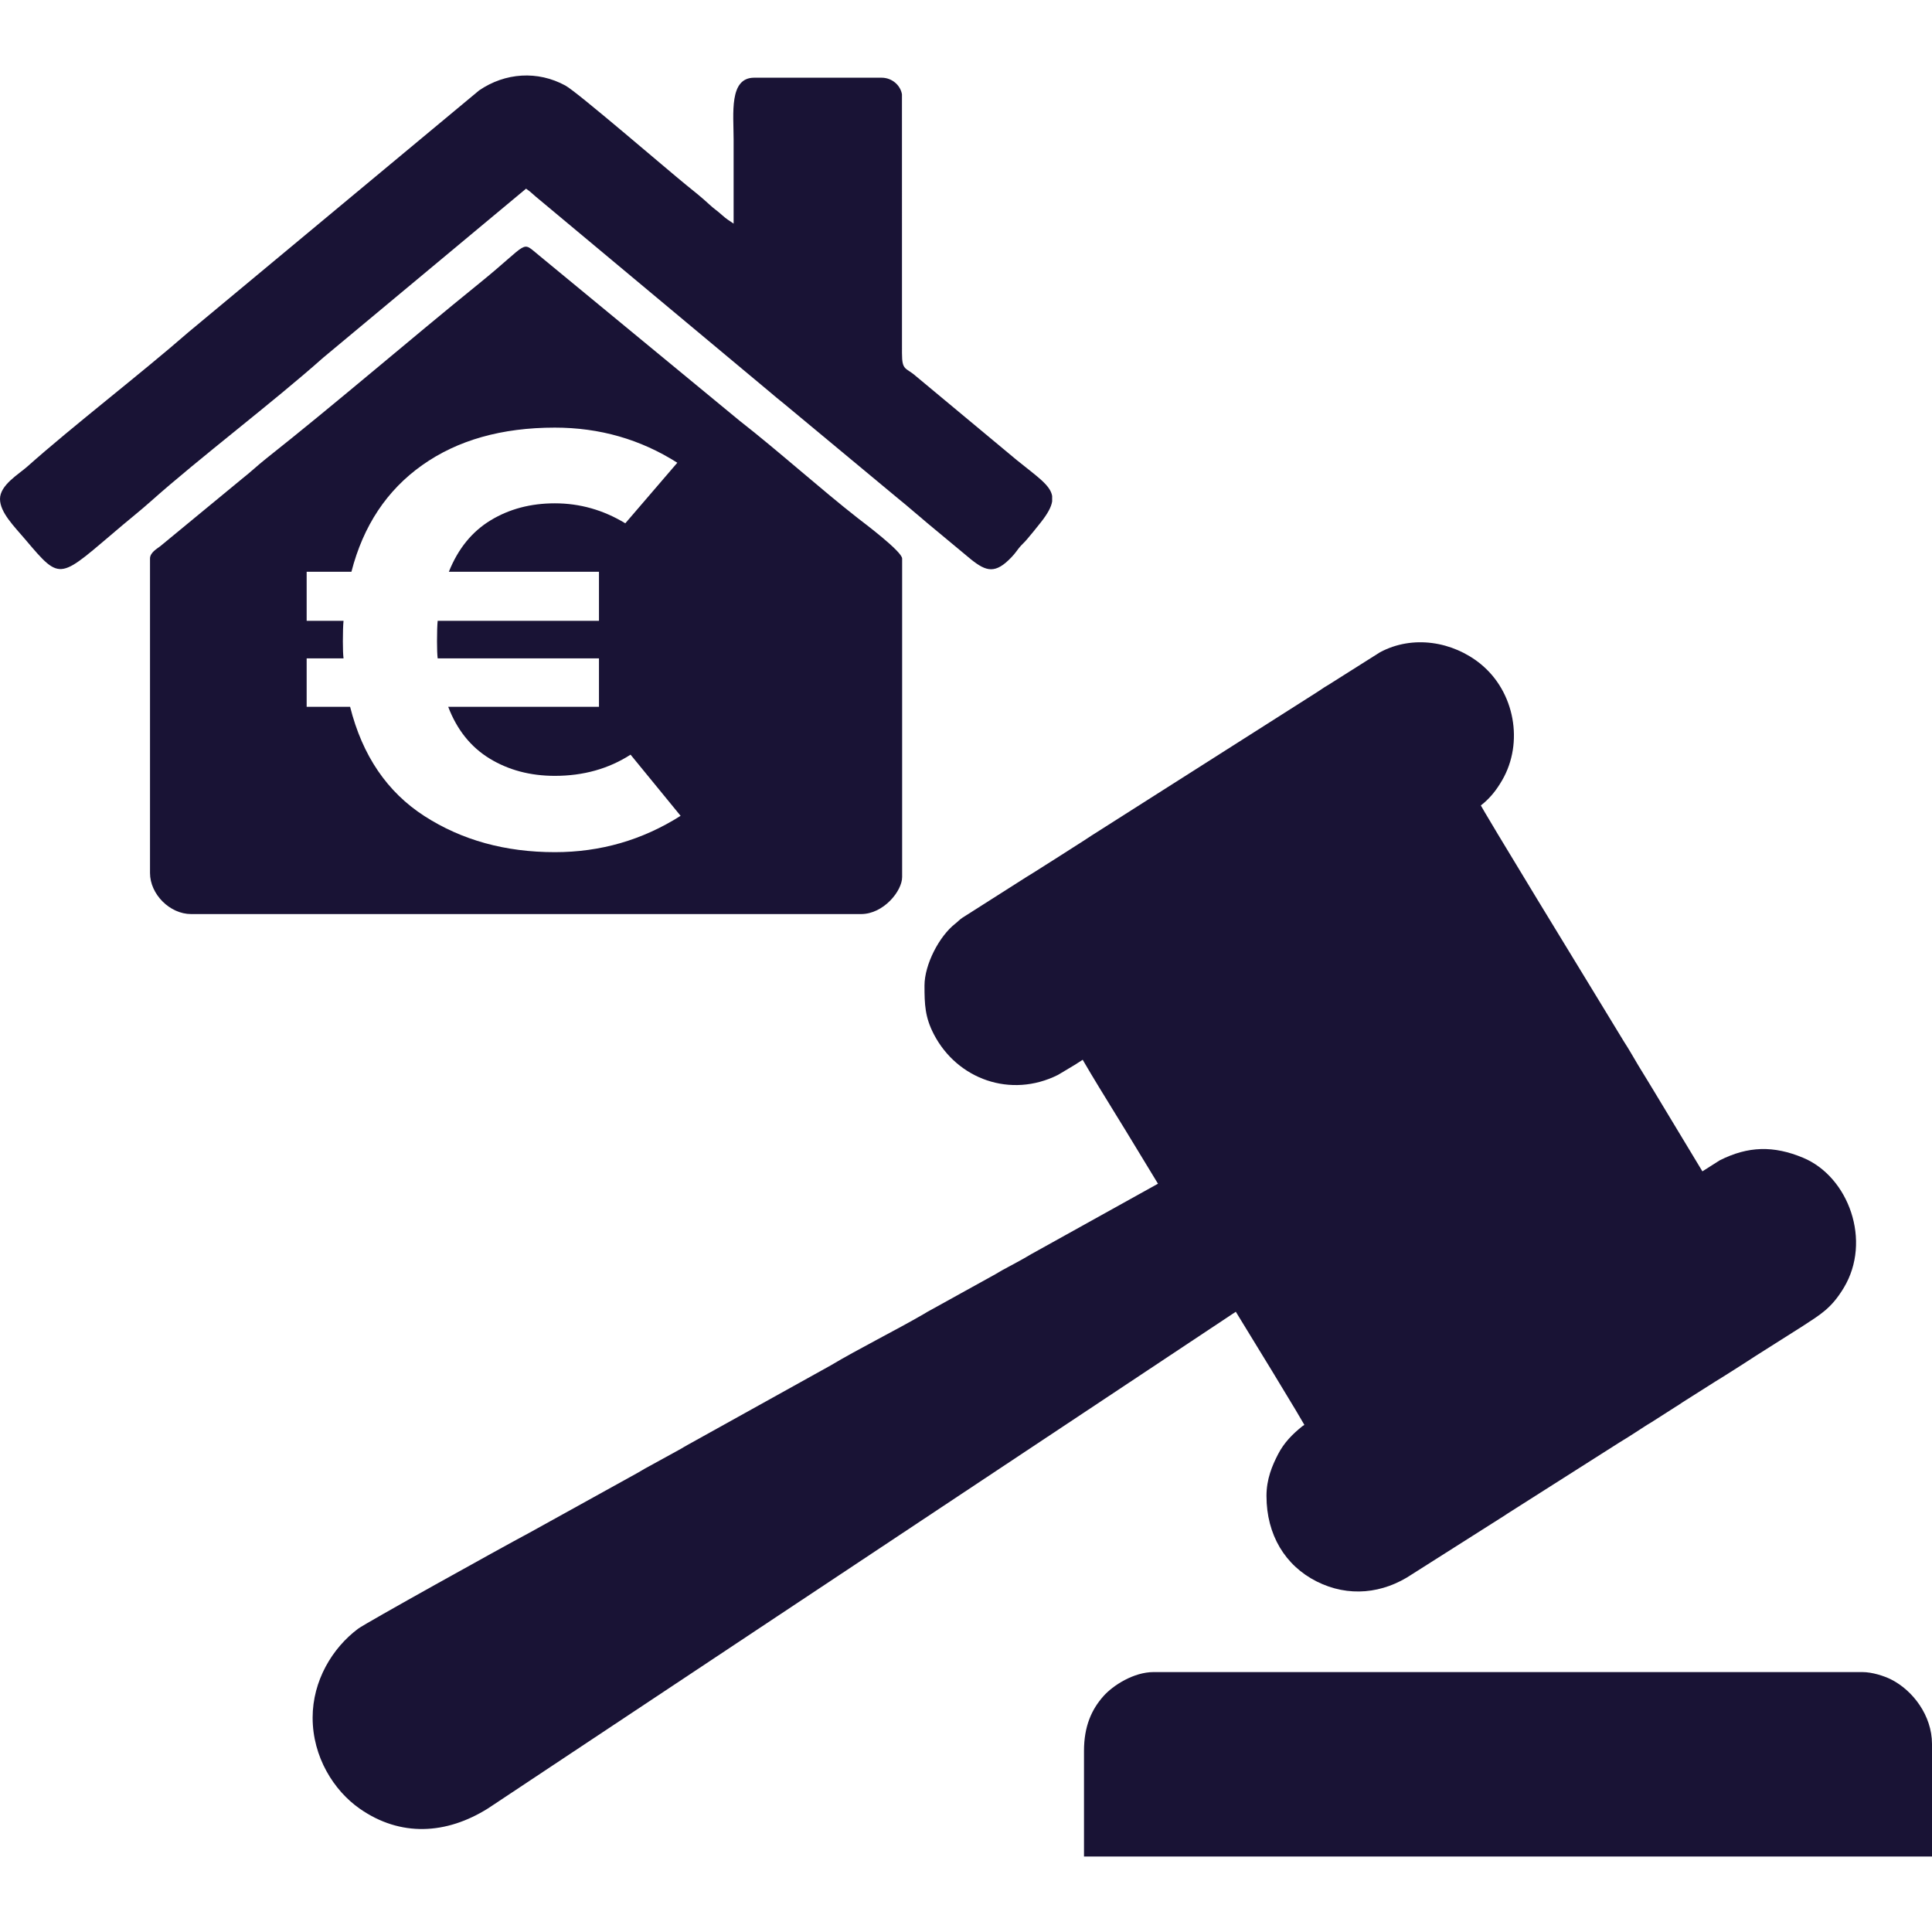
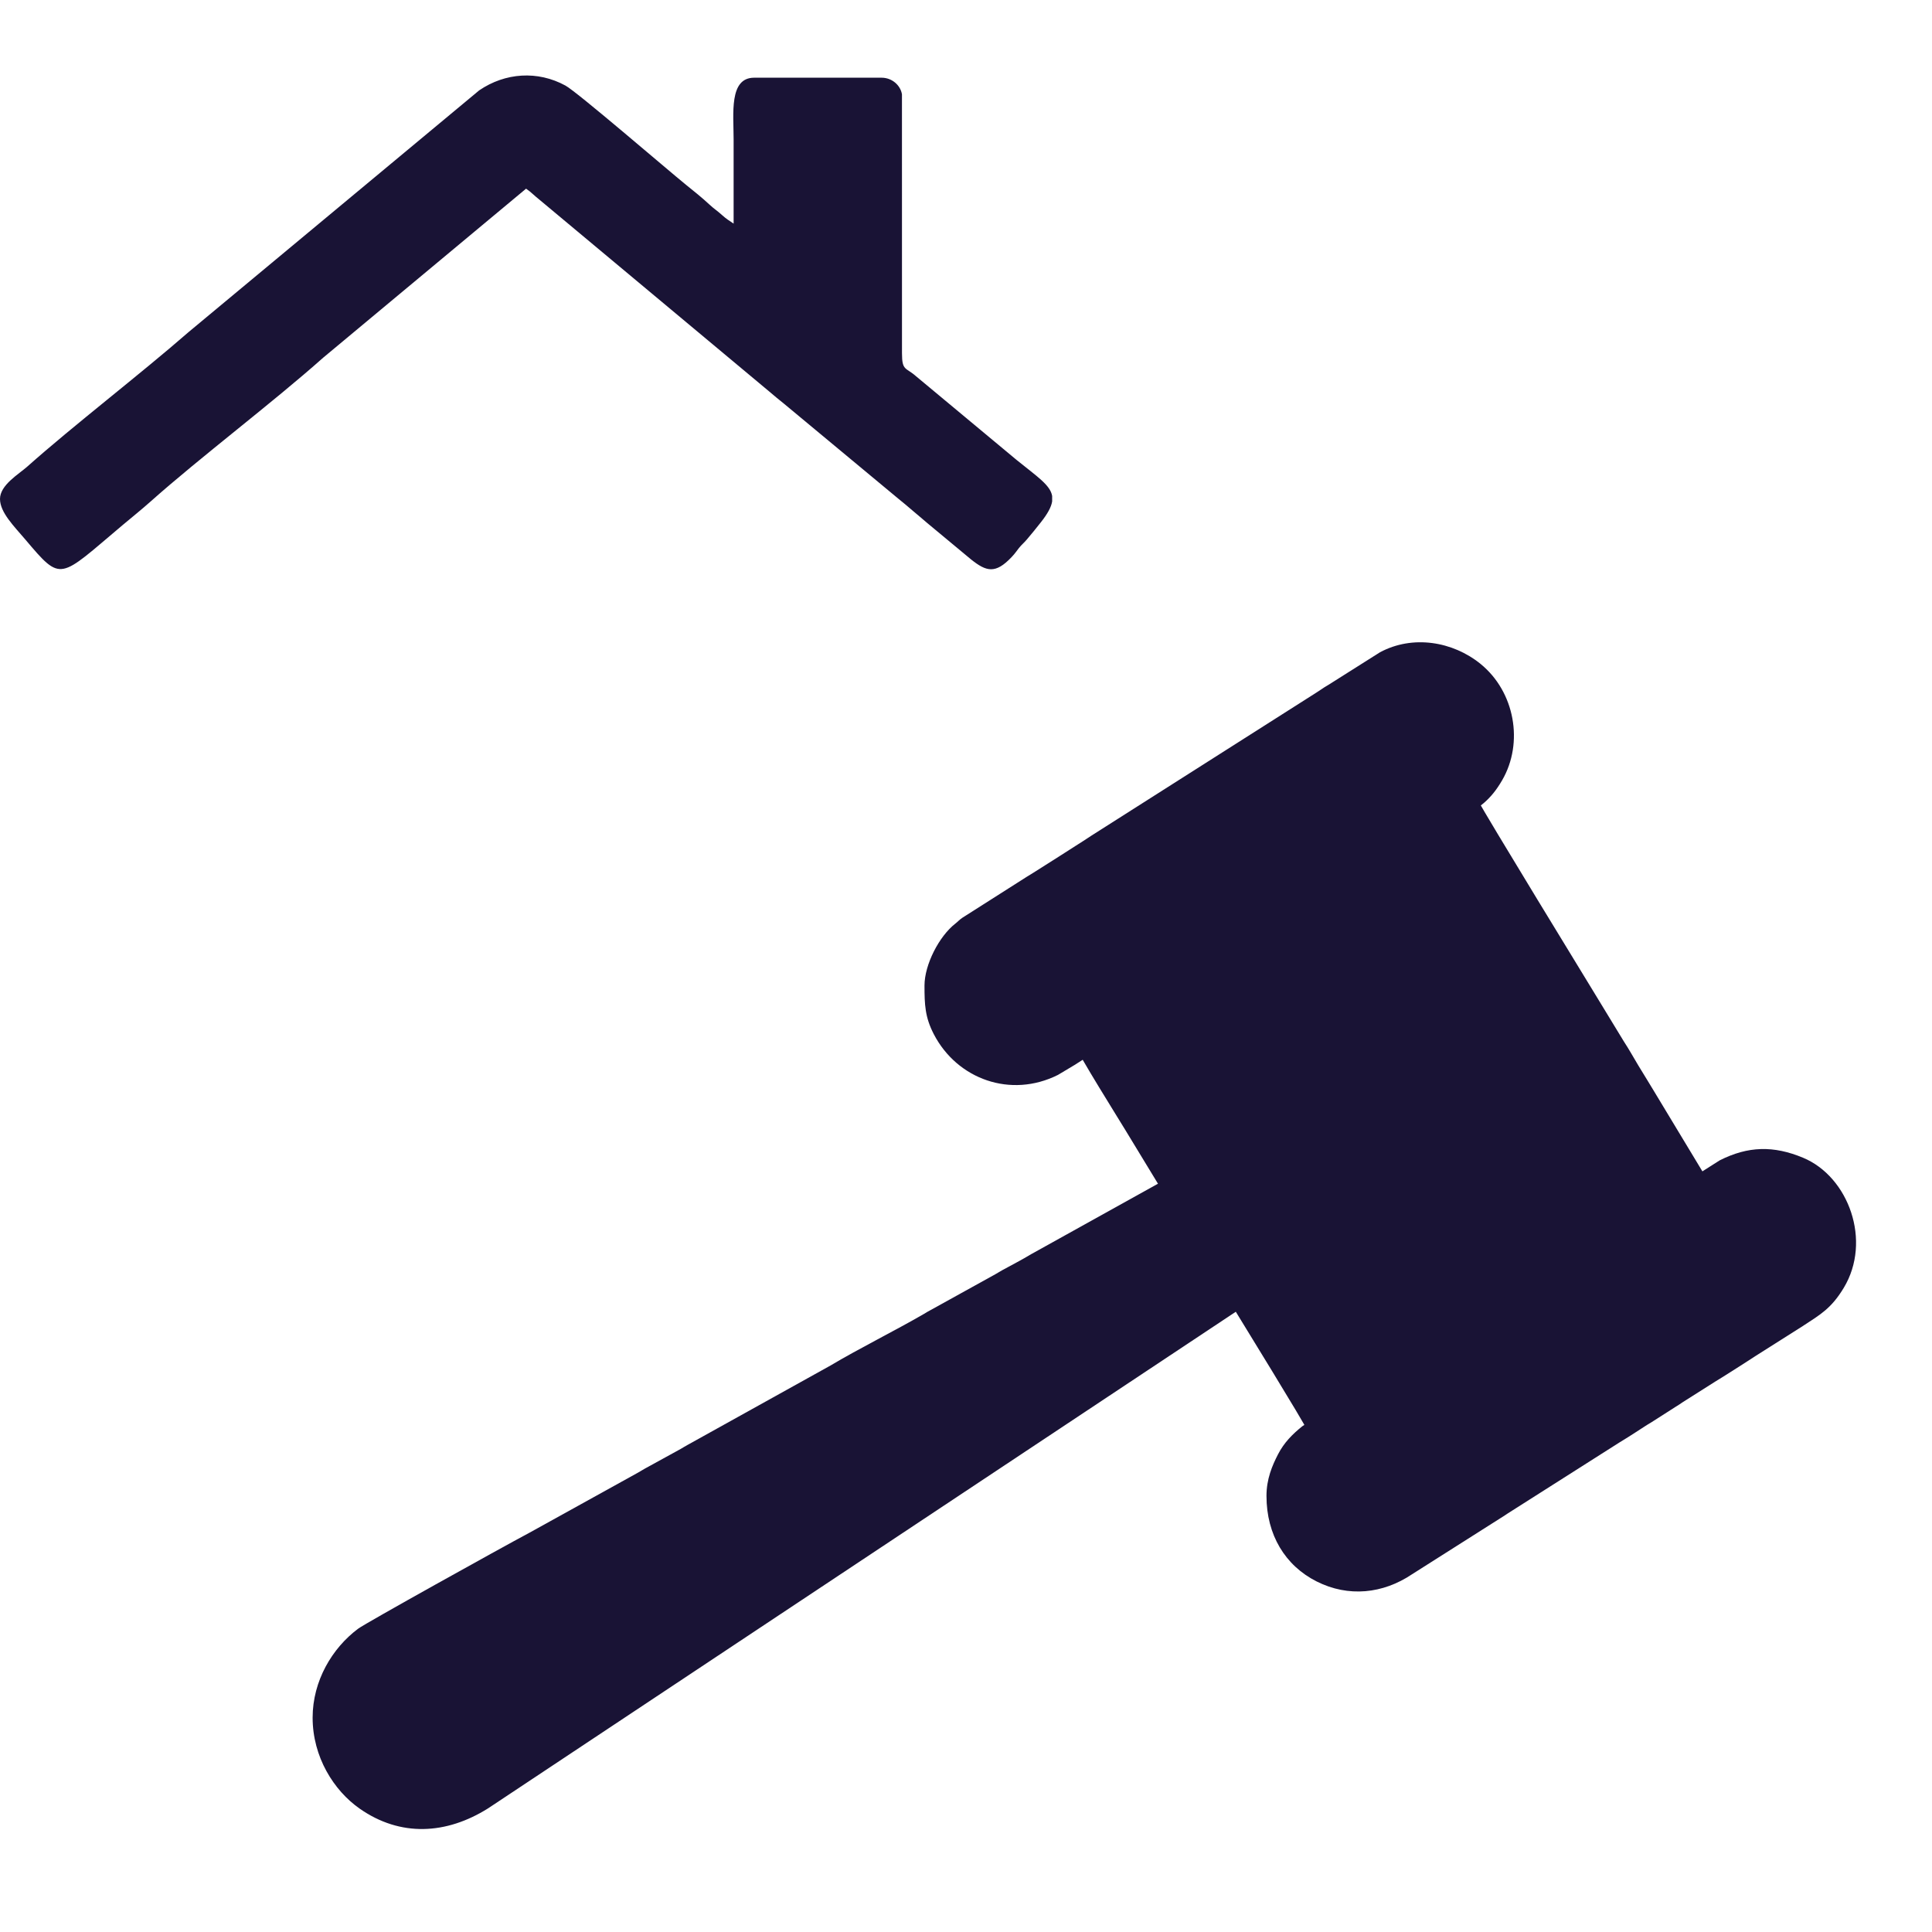
<svg xmlns="http://www.w3.org/2000/svg" xml:space="preserve" width="256px" height="256px" version="1.1" style="shape-rendering:geometricPrecision; text-rendering:geometricPrecision; image-rendering:optimizeQuality; fill-rule:evenodd; clip-rule:evenodd" viewBox="0 0 256 256">
  <defs>
    <style type="text/css">
   
    .fil0 {fill:#191335}
   
  </style>
  </defs>
  <g id="Capa_x0020_1">
    <g id="_2198073814672">
      <g>
-         <path class="fil0" d="M19.877 74.012l0 41.661c0,2.819 2.628,5.446 5.446,5.446 57.852,0 30.917,0 88.769,0 2.99,0 5.446,-3.065 5.446,-4.901l0 -42.206c0,-0.94 -5.139,-4.782 -5.837,-5.327 -4.927,-3.847 -10.62,-8.975 -15.677,-12.915l-26.567 -21.901c-2.5,-2.007 -1.094,-1.877 -7.974,3.694 -9.278,7.512 -19.089,15.985 -28.242,23.222 -1.118,0.883 -2.051,1.786 -3.109,2.609l-10.896 8.982c-0.472,0.354 -1.359,0.858 -1.359,1.636zm63.677 25.984c-2.908,1.872 -6.252,2.809 -10.032,2.809 -3.257,0 -6.136,-0.763 -8.636,-2.287 -2.501,-1.525 -4.333,-3.812 -5.496,-6.862l19.977 0 0 -6.42 -21.373 0c-0.058,-0.481 -0.087,-1.23 -0.087,-2.247 0,-1.23 0.029,-2.14 0.087,-2.728l21.373 0 0 -6.5 -19.89 0c1.221,-3.049 3.068,-5.323 5.54,-6.821 2.471,-1.498 5.306,-2.247 8.505,-2.247 3.315,0 6.426,0.883 9.334,2.648l6.892 -8.025c-4.885,-3.103 -10.294,-4.654 -16.226,-4.654 -7.037,0 -12.896,1.658 -17.578,4.975 -4.681,3.317 -7.807,8.025 -9.378,14.124l-5.932 0 0 6.5 4.886 0c-0.058,0.588 -0.088,1.498 -0.088,2.728 0,1.017 0.03,1.766 0.088,2.247l-4.886 0 0 6.42 5.758 0c1.628,6.473 4.914,11.302 9.857,14.485 4.944,3.183 10.701,4.775 17.273,4.775 6.048,0 11.602,-1.605 16.662,-4.815l-6.63 -8.105z" />
        <path class="fil0" d="M0 66.116c0,1.791 1.879,3.63 3.349,5.364 4.869,5.748 4.414,5.236 12.904,-1.909 1.291,-1.086 2.448,-2.003 3.694,-3.113 6.605,-5.882 16.222,-13.137 22.873,-19.061l26.887 -22.398c0.652,0.436 1.047,0.893 1.791,1.477l30.425 25.396c0.692,0.583 1.234,1.05 1.937,1.602l15.171 12.603c0.633,0.513 1.298,1.062 1.929,1.612 0.713,0.622 1.21,0.996 1.915,1.624l5.801 4.819c2.025,1.614 3.226,1.947 5.368,-0.317 0.523,-0.553 0.549,-0.675 0.975,-1.204 0.385,-0.478 0.641,-0.651 1.047,-1.131 0.678,-0.8 1.176,-1.416 1.835,-2.25 0.912,-1.154 1.395,-2.035 1.514,-2.792l0 -0.721c-0.244,-1.443 -1.988,-2.568 -4.667,-4.737l-13.375 -11.132c-1.35,-1.195 -1.857,-0.683 -1.855,-3.046l-0.004 -34.305c-0.191,-1.185 -1.303,-2.202 -2.699,-2.202l-16.883 0c-3.35,0 -2.723,4.76 -2.723,8.169 0,3.721 0,7.443 0,11.164 -0.643,-0.431 -0.947,-0.602 -1.565,-1.158 -0.657,-0.592 -1.011,-0.782 -1.633,-1.361 -1.055,-0.98 -1.998,-1.722 -3.103,-2.616 -2.432,-1.969 -14.414,-12.299 -15.981,-13.154 -3.684,-2.013 -7.984,-1.72 -11.436,0.636l-38.501 32.024c-6.497,5.665 -15.268,12.387 -21.38,17.83 -1.136,1.011 -3.61,2.437 -3.61,4.287z" />
      </g>
      <g>
        <path class="fil0" d="M142.559 138.682c0.201,0.86 5.71,9.652 6.581,11.096l14.411 23.71c0.776,1.29 9.441,15.336 9.597,15.92 0.571,-0.153 11.492,-6.953 13.324,-8.043 11.171,-6.647 22.307,-13.618 33.472,-20.328l6.697 -4.063 -7.637 -12.653c-0.667,-1.117 -1.263,-2.056 -1.923,-3.151 -0.648,-1.076 -1.211,-2.107 -1.906,-3.165l-3.839 -6.307c-0.123,-0.203 -15.143,-24.765 -15.284,-25.296 -0.608,0.051 -2.735,1.466 -3.375,1.852l-43.402 26.383c-1.164,0.691 -2.234,1.304 -3.364,2.017 -1.091,0.688 -2.231,1.435 -3.352,2.028z" />
        <path class="fil0" d="M41.425 227.602c0,5.185 2.786,9.642 6.237,12.054 5.413,3.783 11.492,3.422 17.003,-0.034l102.805 -68.279c-0.195,-0.73 -8.726,-14.209 -9.992,-16.601 -0.724,0.169 -2.998,1.561 -3.843,1.997l-16.997 9.443c-0.662,0.395 -1.288,0.754 -1.96,1.113 -0.72,0.384 -1.177,0.641 -1.896,1.025 -0.409,0.217 -0.463,0.295 -0.871,0.512l-8.609 4.765c-0.418,0.212 -0.551,0.316 -0.877,0.506 -3.751,2.178 -8.671,4.622 -12.379,6.835l-18.973 10.541c-0.373,0.193 -0.489,0.298 -0.872,0.51l-4.763 2.616c-0.409,0.218 -0.462,0.294 -0.871,0.512l-14.347 7.942c-4.137,2.207 -21.772,12.013 -22.759,12.749 -3.447,2.571 -6.036,6.916 -6.036,11.794z" />
-         <path class="fil0" d="M143.635 232.012l0 13.988 112.365 0 0 -14.911c0,-3.797 -2.572,-7.126 -5.429,-8.558 -0.919,-0.46 -2.49,-0.972 -3.794,-0.972l-93.919 0c-2.632,0 -5.374,1.756 -6.647,3.191 -1.566,1.764 -2.576,3.984 -2.576,7.262z" />
        <path class="fil0" d="M122.501 130.597c0,2.507 0.063,4.186 1.238,6.447 3.097,5.961 10.184,8.519 16.441,5.39l2.213 -1.322c0.768,-0.503 1.39,-0.875 2.15,-1.386 3.91,-2.628 8.925,-5.516 12.79,-8.114l23.486 -14.943c3.959,-2.661 8.918,-5.516 12.882,-8.176 2.352,-1.578 3.781,-2.414 5.344,-5.109 2.885,-4.971 1.676,-11.727 -2.867,-15.415 -3.676,-2.984 -8.985,-3.867 -13.319,-1.54l-6.312 3.988c-0.408,0.274 -0.647,0.396 -1.045,0.645 -0.412,0.258 -0.679,0.47 -1.111,0.734l-29.786 18.94c-1.418,0.952 -2.763,1.759 -4.21,2.708l-3.198 2.028c-0.437,0.293 -0.717,0.434 -1.14,0.705l-8.549 5.439c-0.454,0.316 -0.504,0.441 -0.922,0.768 -2.139,1.667 -4.085,5.42 -4.085,8.213z" />
        <path class="fil0" d="M167.816 198.232c0,5.141 2.477,9.224 6.658,11.325 4.194,2.107 8.77,1.634 12.625,-0.957l11.662 -7.399c0.417,-0.246 0.668,-0.427 1.026,-0.665l14.756 -9.377c0.387,-0.257 0.711,-0.421 1.141,-0.703 0.733,-0.481 1.35,-0.846 2.058,-1.325 0.395,-0.267 0.612,-0.386 1.042,-0.648l3.188 -2.038c0.417,-0.247 0.667,-0.427 1.025,-0.666l3.2 -2.026c0.767,-0.483 1.421,-0.911 2.175,-1.361l2.069 -1.313c0.767,-0.503 1.389,-0.876 2.149,-1.386l6.305 -3.994c2.326,-1.524 3.762,-2.321 5.408,-5.045 3.76,-6.222 0.648,-14.73 -5.38,-17.245 -3.9,-1.628 -7.278,-1.564 -11.059,0.346l-45.66 29.044c-0.436,0.294 -0.717,0.435 -1.139,0.706l-8.505 5.482c-1.313,1.055 -2.414,2.169 -3.21,3.709 -0.773,1.498 -1.534,3.269 -1.534,5.536z" />
      </g>
    </g>
  </g>
</svg>